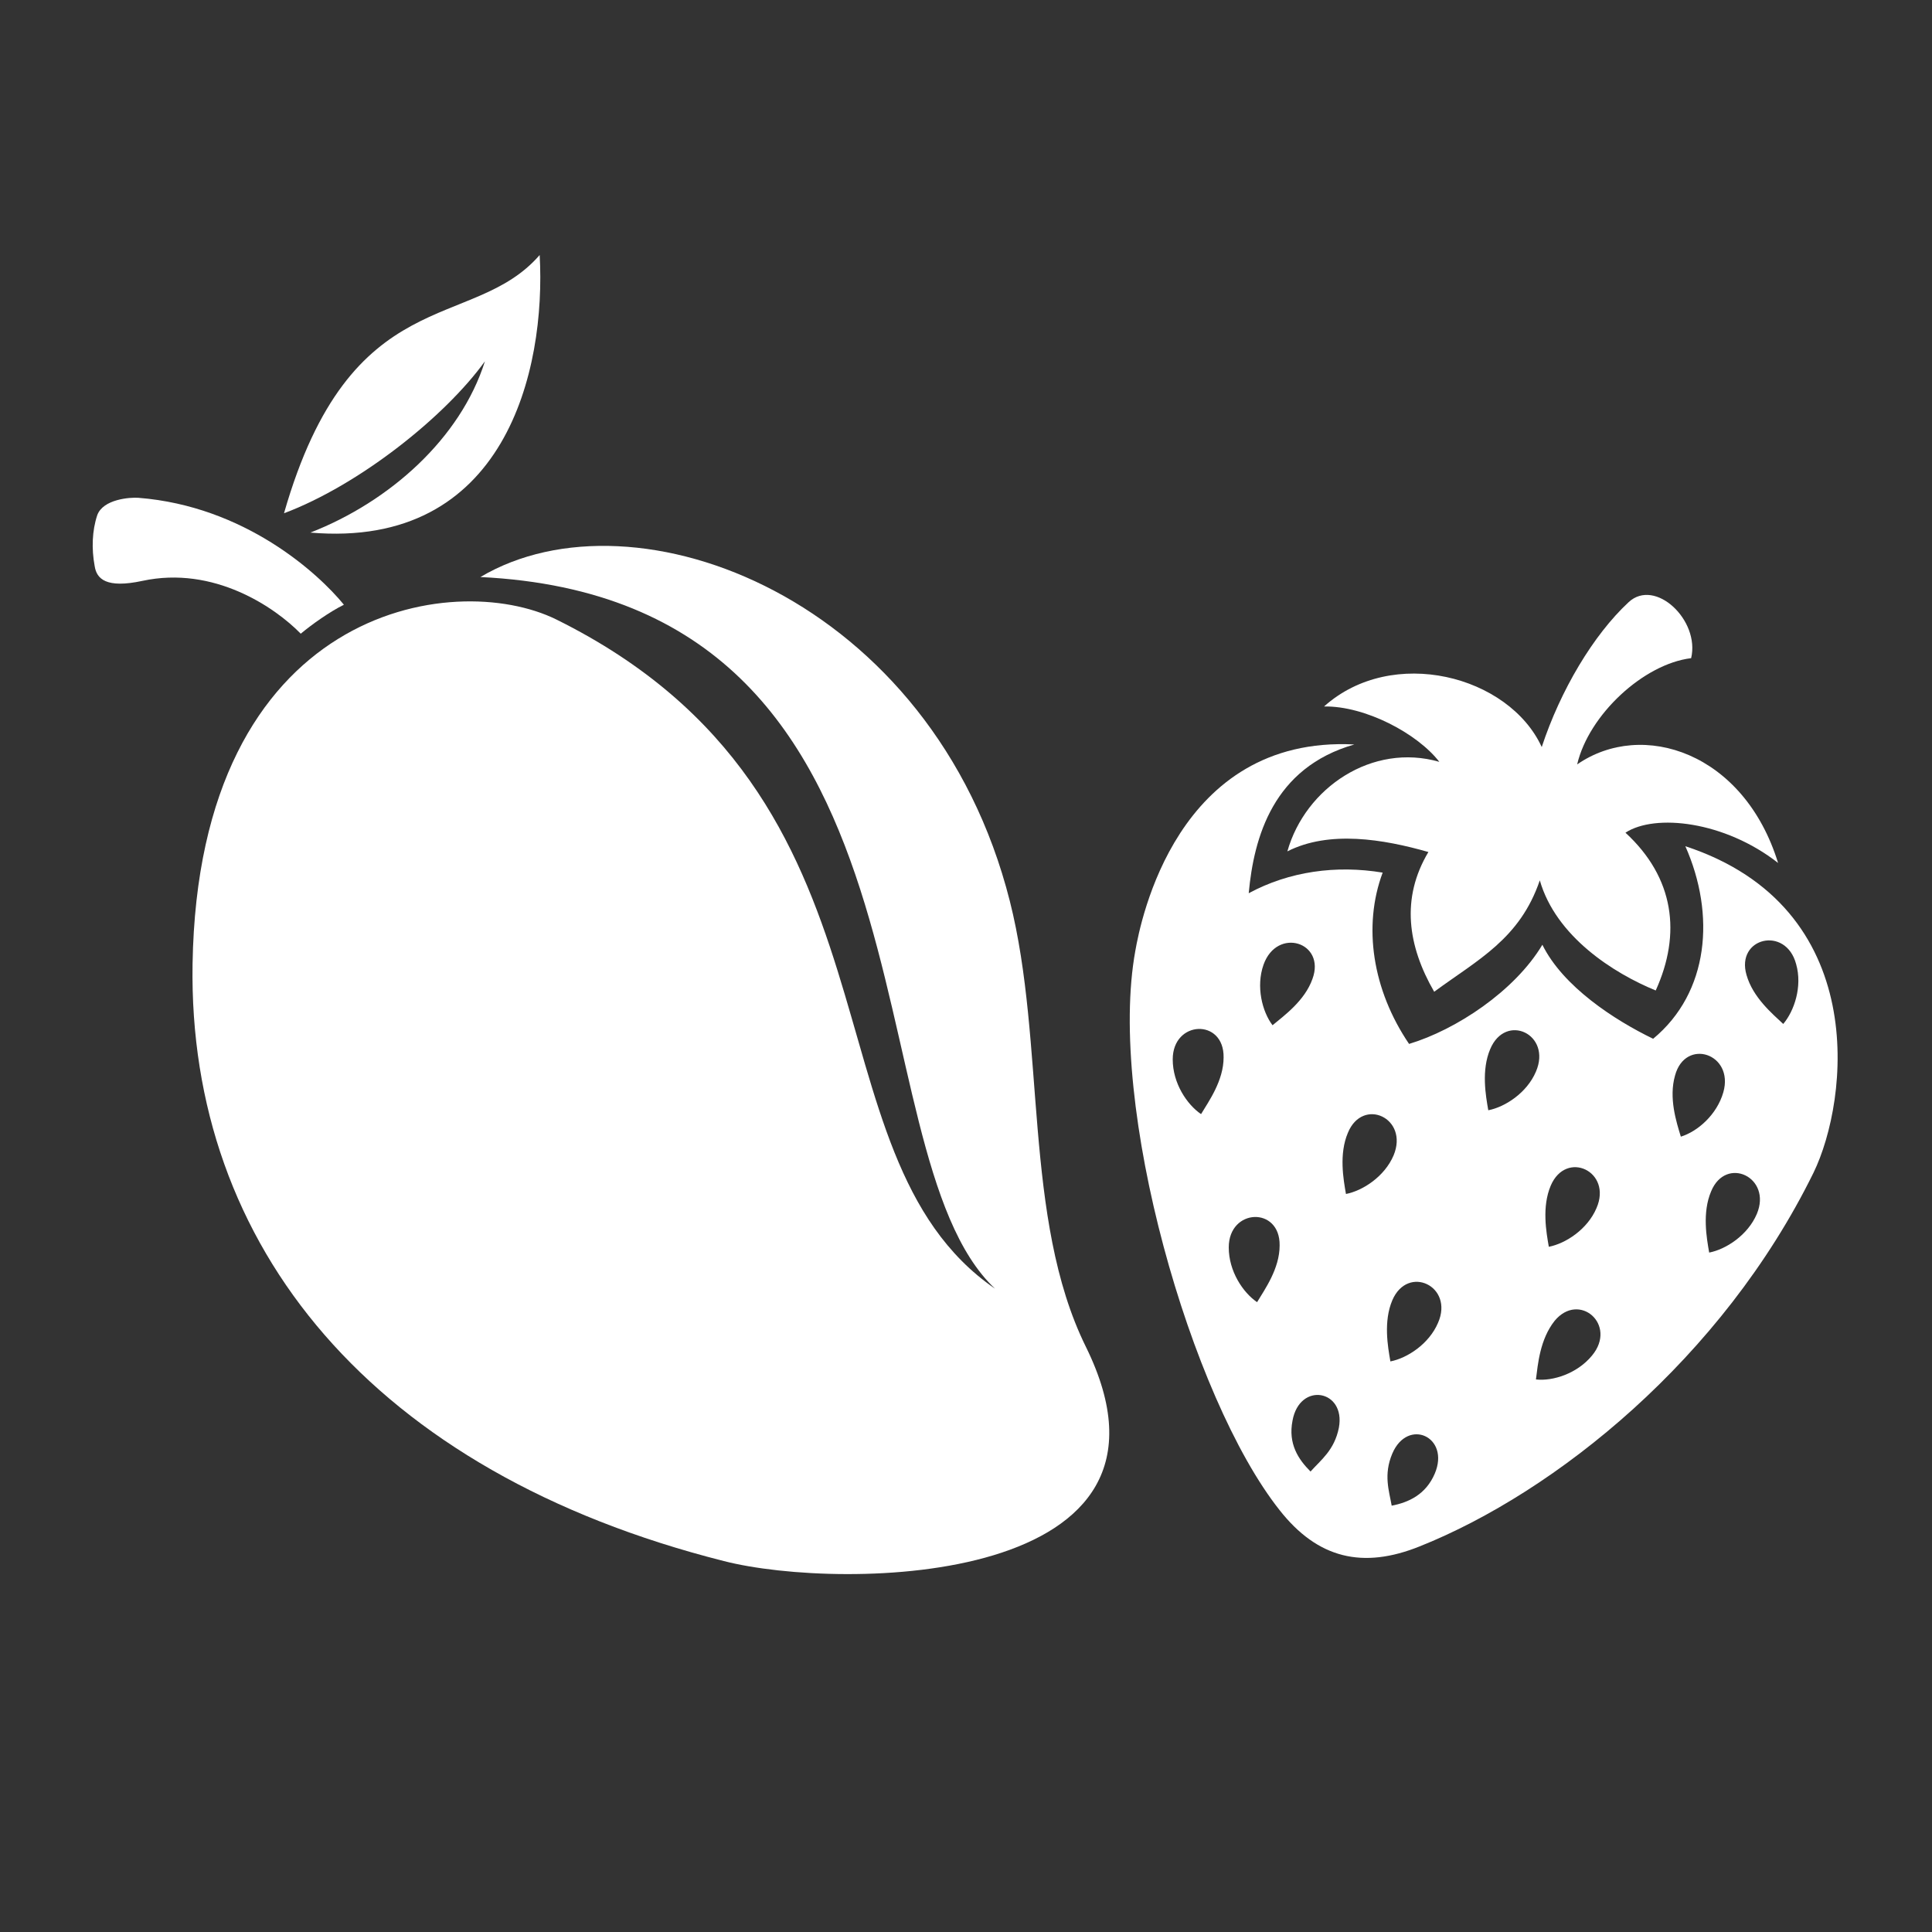
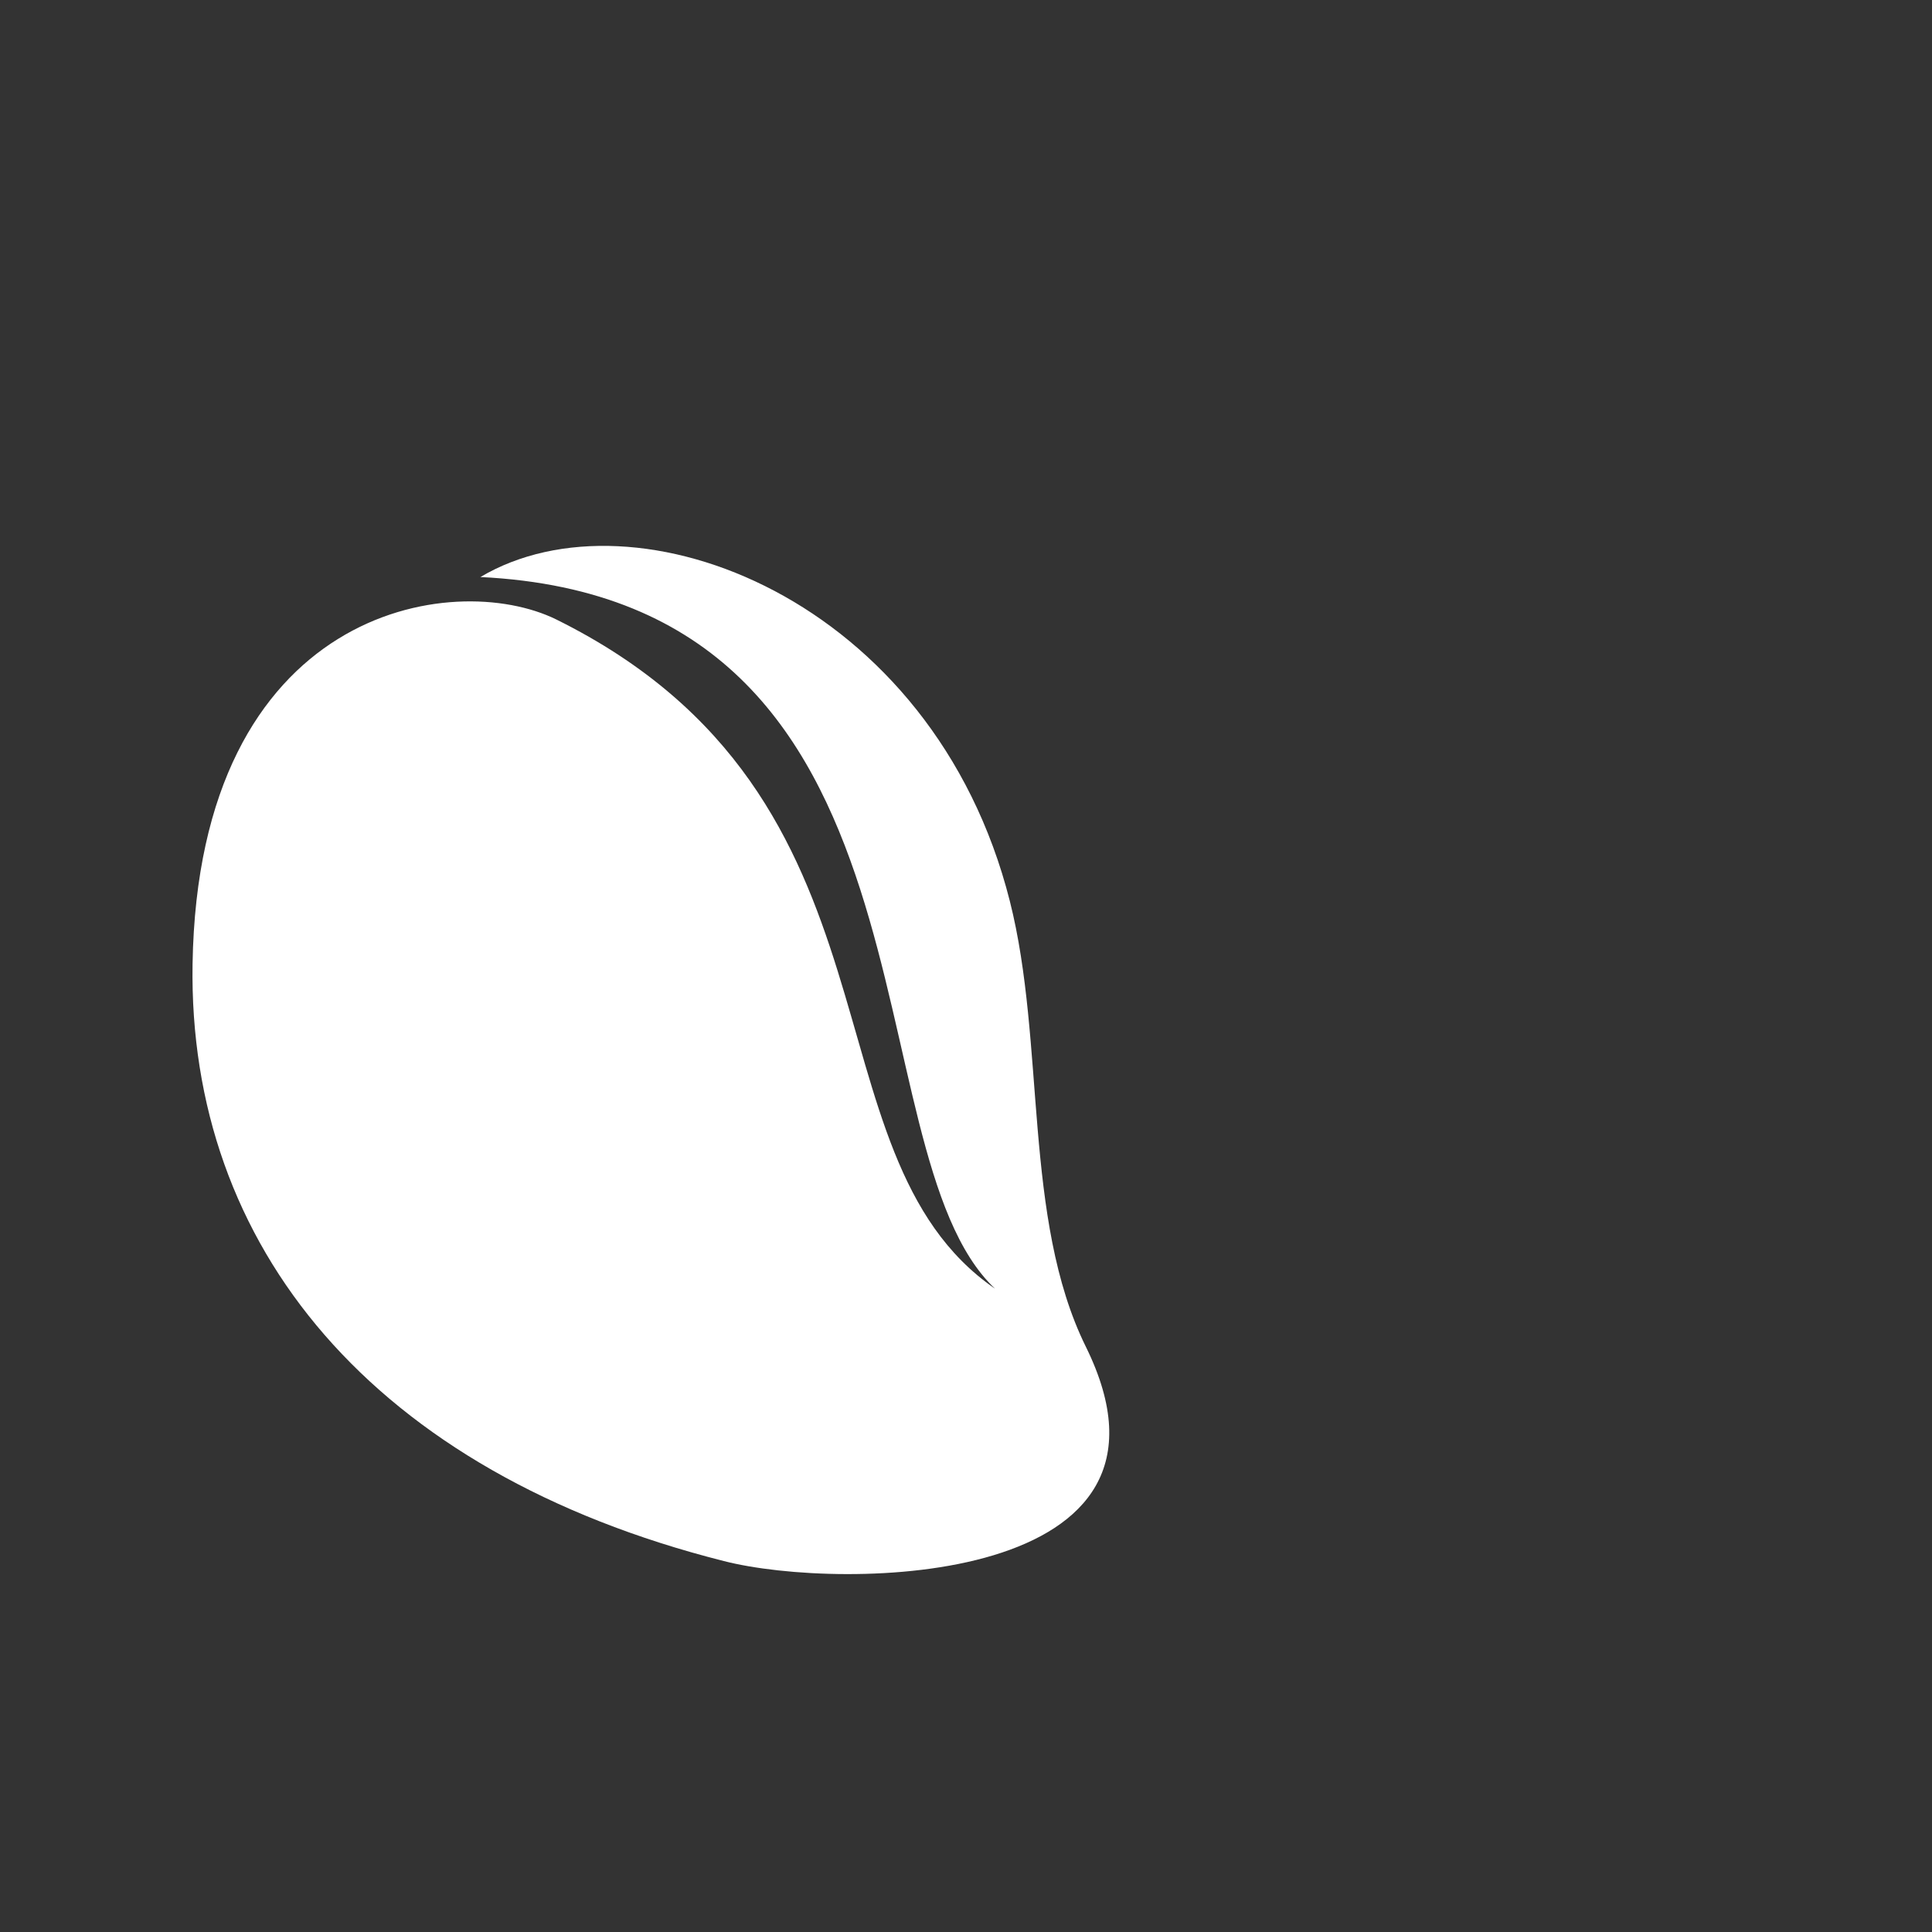
<svg xmlns="http://www.w3.org/2000/svg" version="1.1" id="Mangoberry" x="0px" y="0px" viewBox="0 0 300 300" style="enable-background:new 0 0 300 300;" xml:space="preserve">
  <rect x="0" y="0" width="300" height="300" fill="#333333" stroke="none" />
  <style type="text/css">
	.st0{fill:#FFFFFF;}
</style>
  <g>
-     <path class="st0" d="M75.3,56.1c-6.2,8.6-19.5,19.2-31.2,23.6c10.4-36.3,29.2-28,39.7-40.1c1,17.9-5.3,45.7-35.6,43.1   C60.5,77.9,71.5,68.1,75.3,56.1L75.3,56.1z" />
    <path class="st0" d="M29.9,149.7c0.9-55.4,40.5-61.4,56.5-53.5c56.1,27.8,37.6,82.9,68.1,103.9c-23-21.7-6.2-106.9-79.9-110.5   c24.1-14.3,70.3,3.3,82.2,50.3c5.6,22.1,2,49.3,11.8,69.2c18.4,37.3-37.9,38-56.2,33.3C57.8,228.6,29.2,193.5,29.9,149.7   L29.9,149.7z" />
-     <path class="st0" d="M22.1,90.2c-5.6,1.2-7.1-0.3-7.4-2.3c-0.5-2.7-0.4-5.5,0.4-7.9c0.9-2.5,5.1-2.8,6.4-2.7   C38,78.6,49.4,89,53.4,93.9c-2.2,1.1-4.9,3-6.7,4.5C42.7,94.3,33.2,87.8,22.1,90.2L22.1,90.2z" />
  </g>
  <g>
-     <path class="st0" d="M199.9,132.2c6.5-3.3,14.9-1.9,21.9,0.1c-4.3,7.2-3.2,14.6,0.9,21.7c6.8-5,13.3-8.2,16.4-17.3   c2.5,8.7,11.4,14.4,18,17.1c4-8.8,2.9-17.5-4.7-24.5c4.6-3,15.4-1.8,23.7,4.7c-5.3-17.2-21.1-22.3-31.2-15.3   c1.8-7.7,10.3-15.6,17.7-16.5c1.4-5.9-5.6-12.5-9.7-8.7c-5.5,5.1-10.6,13.7-13.5,22.5c-5.1-11.1-23.2-15.8-33.8-6.3   c6.4-0.1,14.5,4.2,17.9,8.6C213.1,115.3,202.7,122.3,199.9,132.2L199.9,132.2z" />
-     <path class="st0" d="M261.7,131.4c4.7,10.6,3.7,22.7-5,29.9c-6-2.9-14-8.1-17.2-14.6c-4.3,7.2-13.4,13.2-20.7,15.4   c-5.7-8.4-7.2-18.3-4.1-26.6c-7.2-1.2-14.5-0.2-20.8,3.2c0.8-8.7,3.8-19.5,16.4-23.1c-27.6-1.4-33.2,27.5-34,32   c-4.4,24,8.6,69.5,22.4,86.9c5.9,7.5,12.9,9.2,21.8,5.6c21-8.4,46.9-29.1,61.1-58C287.1,170.8,290.6,140.9,261.7,131.4L261.7,131.4   z M238.5,166.4c-1.4,3.3-4.8,5.5-7.4,6c-0.4-2.3-1.1-6.2,0.3-9.5C233.8,157.2,241,160.6,238.5,166.4z M267.6,169.6   c-1,3.5-4,6.1-6.6,6.9c-0.7-2.3-1.9-6-0.9-9.5C261.7,161.1,269.3,163.6,267.6,169.6z M278.9,149.7c1,3.5-0.3,7.3-2,9.3   c-1.7-1.6-4.7-4.1-5.7-7.6C269.5,145.6,277.3,143.7,278.9,149.7z M247.9,187.6c-1.4,3.3-4.8,5.5-7.4,6c-0.4-2.3-1.1-6.2,0.3-9.5   C243.2,178.5,250.4,181.9,247.9,187.6z M216.4,179.4c-1.4,3.3-4.8,5.5-7.4,6c-0.4-2.3-1.1-6.2,0.3-9.5   C211.6,170.3,218.8,173.6,216.4,179.4z M223.3,205.4c-1.4,3.3-4.8,5.5-7.4,6c-0.4-2.3-1.1-6.2,0.3-9.5   C218.6,196.3,225.8,199.7,223.3,205.4z M222.8,228.8c-1.4,3.3-4.1,4.5-6.7,5c-0.4-2.3-1.3-4.8,0.1-8.1   C218.6,220.1,225.2,223.1,222.8,228.8L222.8,228.8z M207.9,221.7c-0.7,3.5-2.8,5-4.4,6.8c-1.9-1.9-3.5-4.3-2.8-7.9   C201.8,214.5,209,215.8,207.9,221.7z M247.2,210.5c-2.3,2.8-6.1,4-8.7,3.7c0.3-2.3,0.6-6.2,2.9-9.1   C245.2,200.5,251.2,205.7,247.2,210.5z M190,164.2c0,3.6-2.3,6.8-3.5,8.8c-2.2-1.5-4.4-4.8-4.4-8.5   C182.1,158.4,190.1,158.1,190,164.2L190,164.2z M203.8,152c-1.2,3.4-4.4,5.7-6.2,7.2c-1.6-2.1-2.6-6-1.4-9.4   C198.3,143.9,205.9,146.3,203.8,152z M198.7,193.4c0,3.6-2.3,6.8-3.5,8.8c-2.2-1.5-4.4-4.8-4.4-8.5   C190.8,187.6,198.8,187.3,198.7,193.4L198.7,193.4z M272.8,188.5c-1.4,3.3-4.8,5.5-7.4,6c-0.4-2.3-1.1-6.2,0.3-9.5   C268,179.4,275.2,182.8,272.8,188.5z" />
-   </g>
+     </g>
</svg>